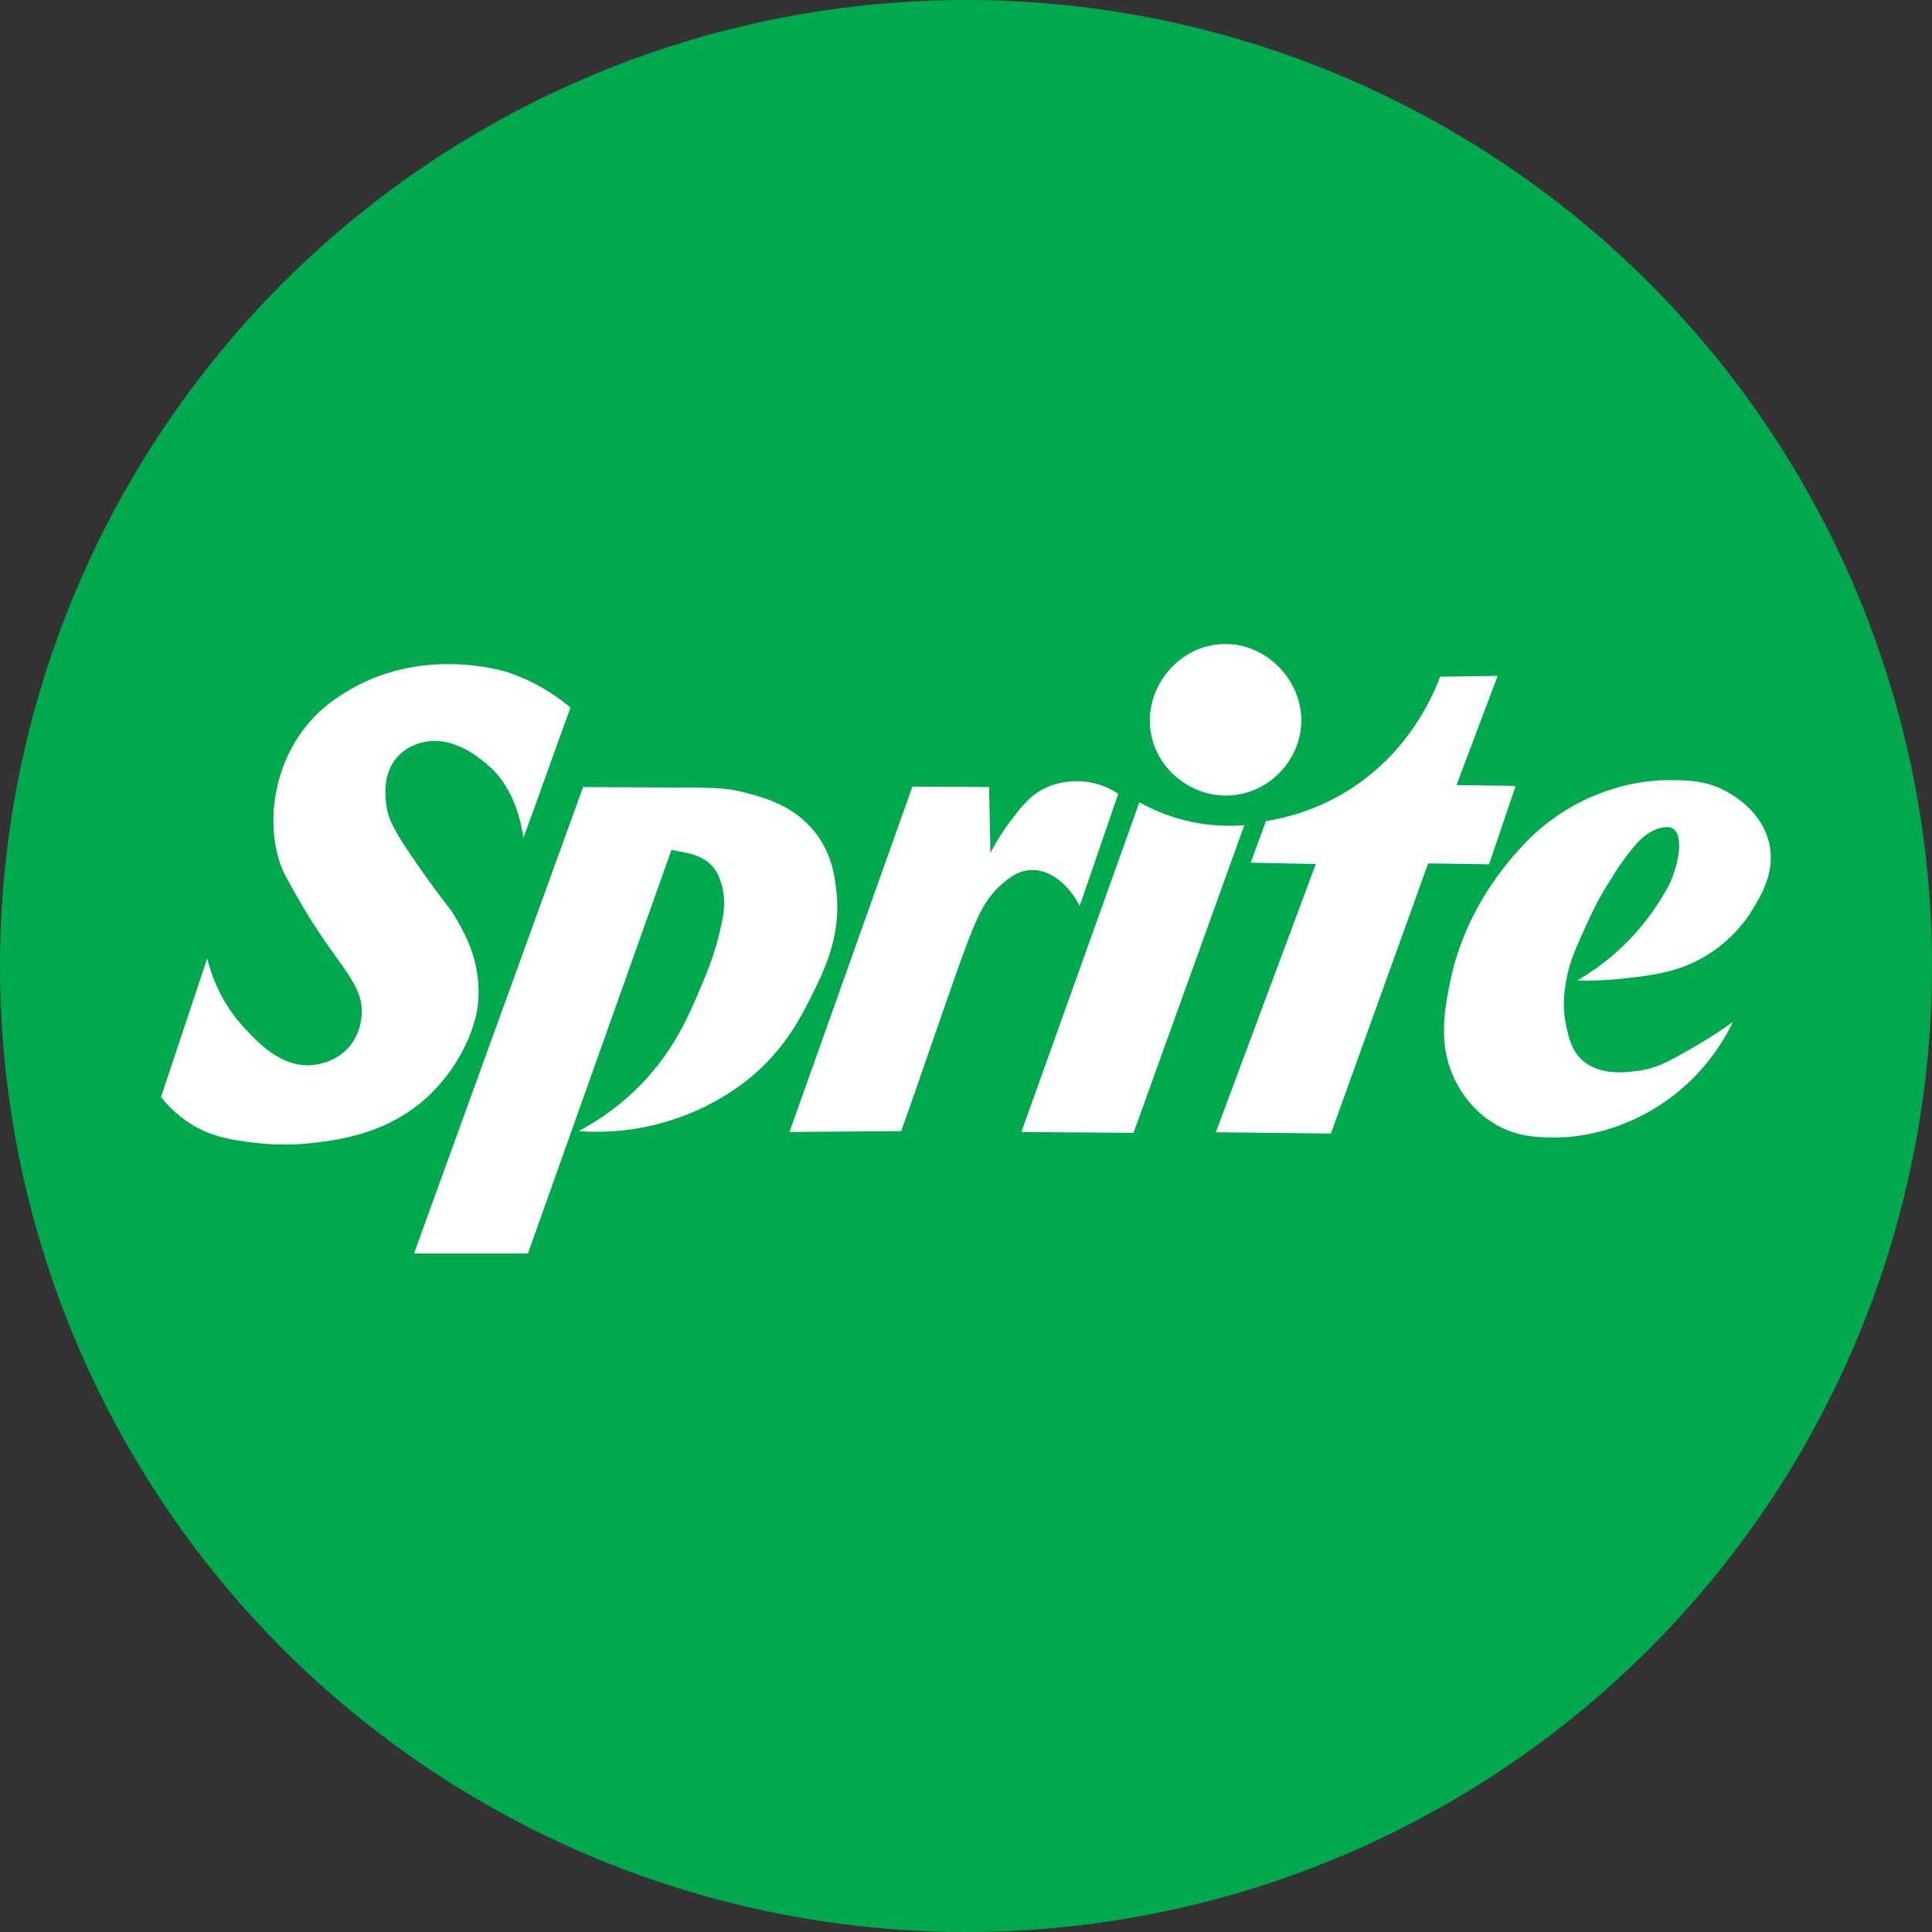
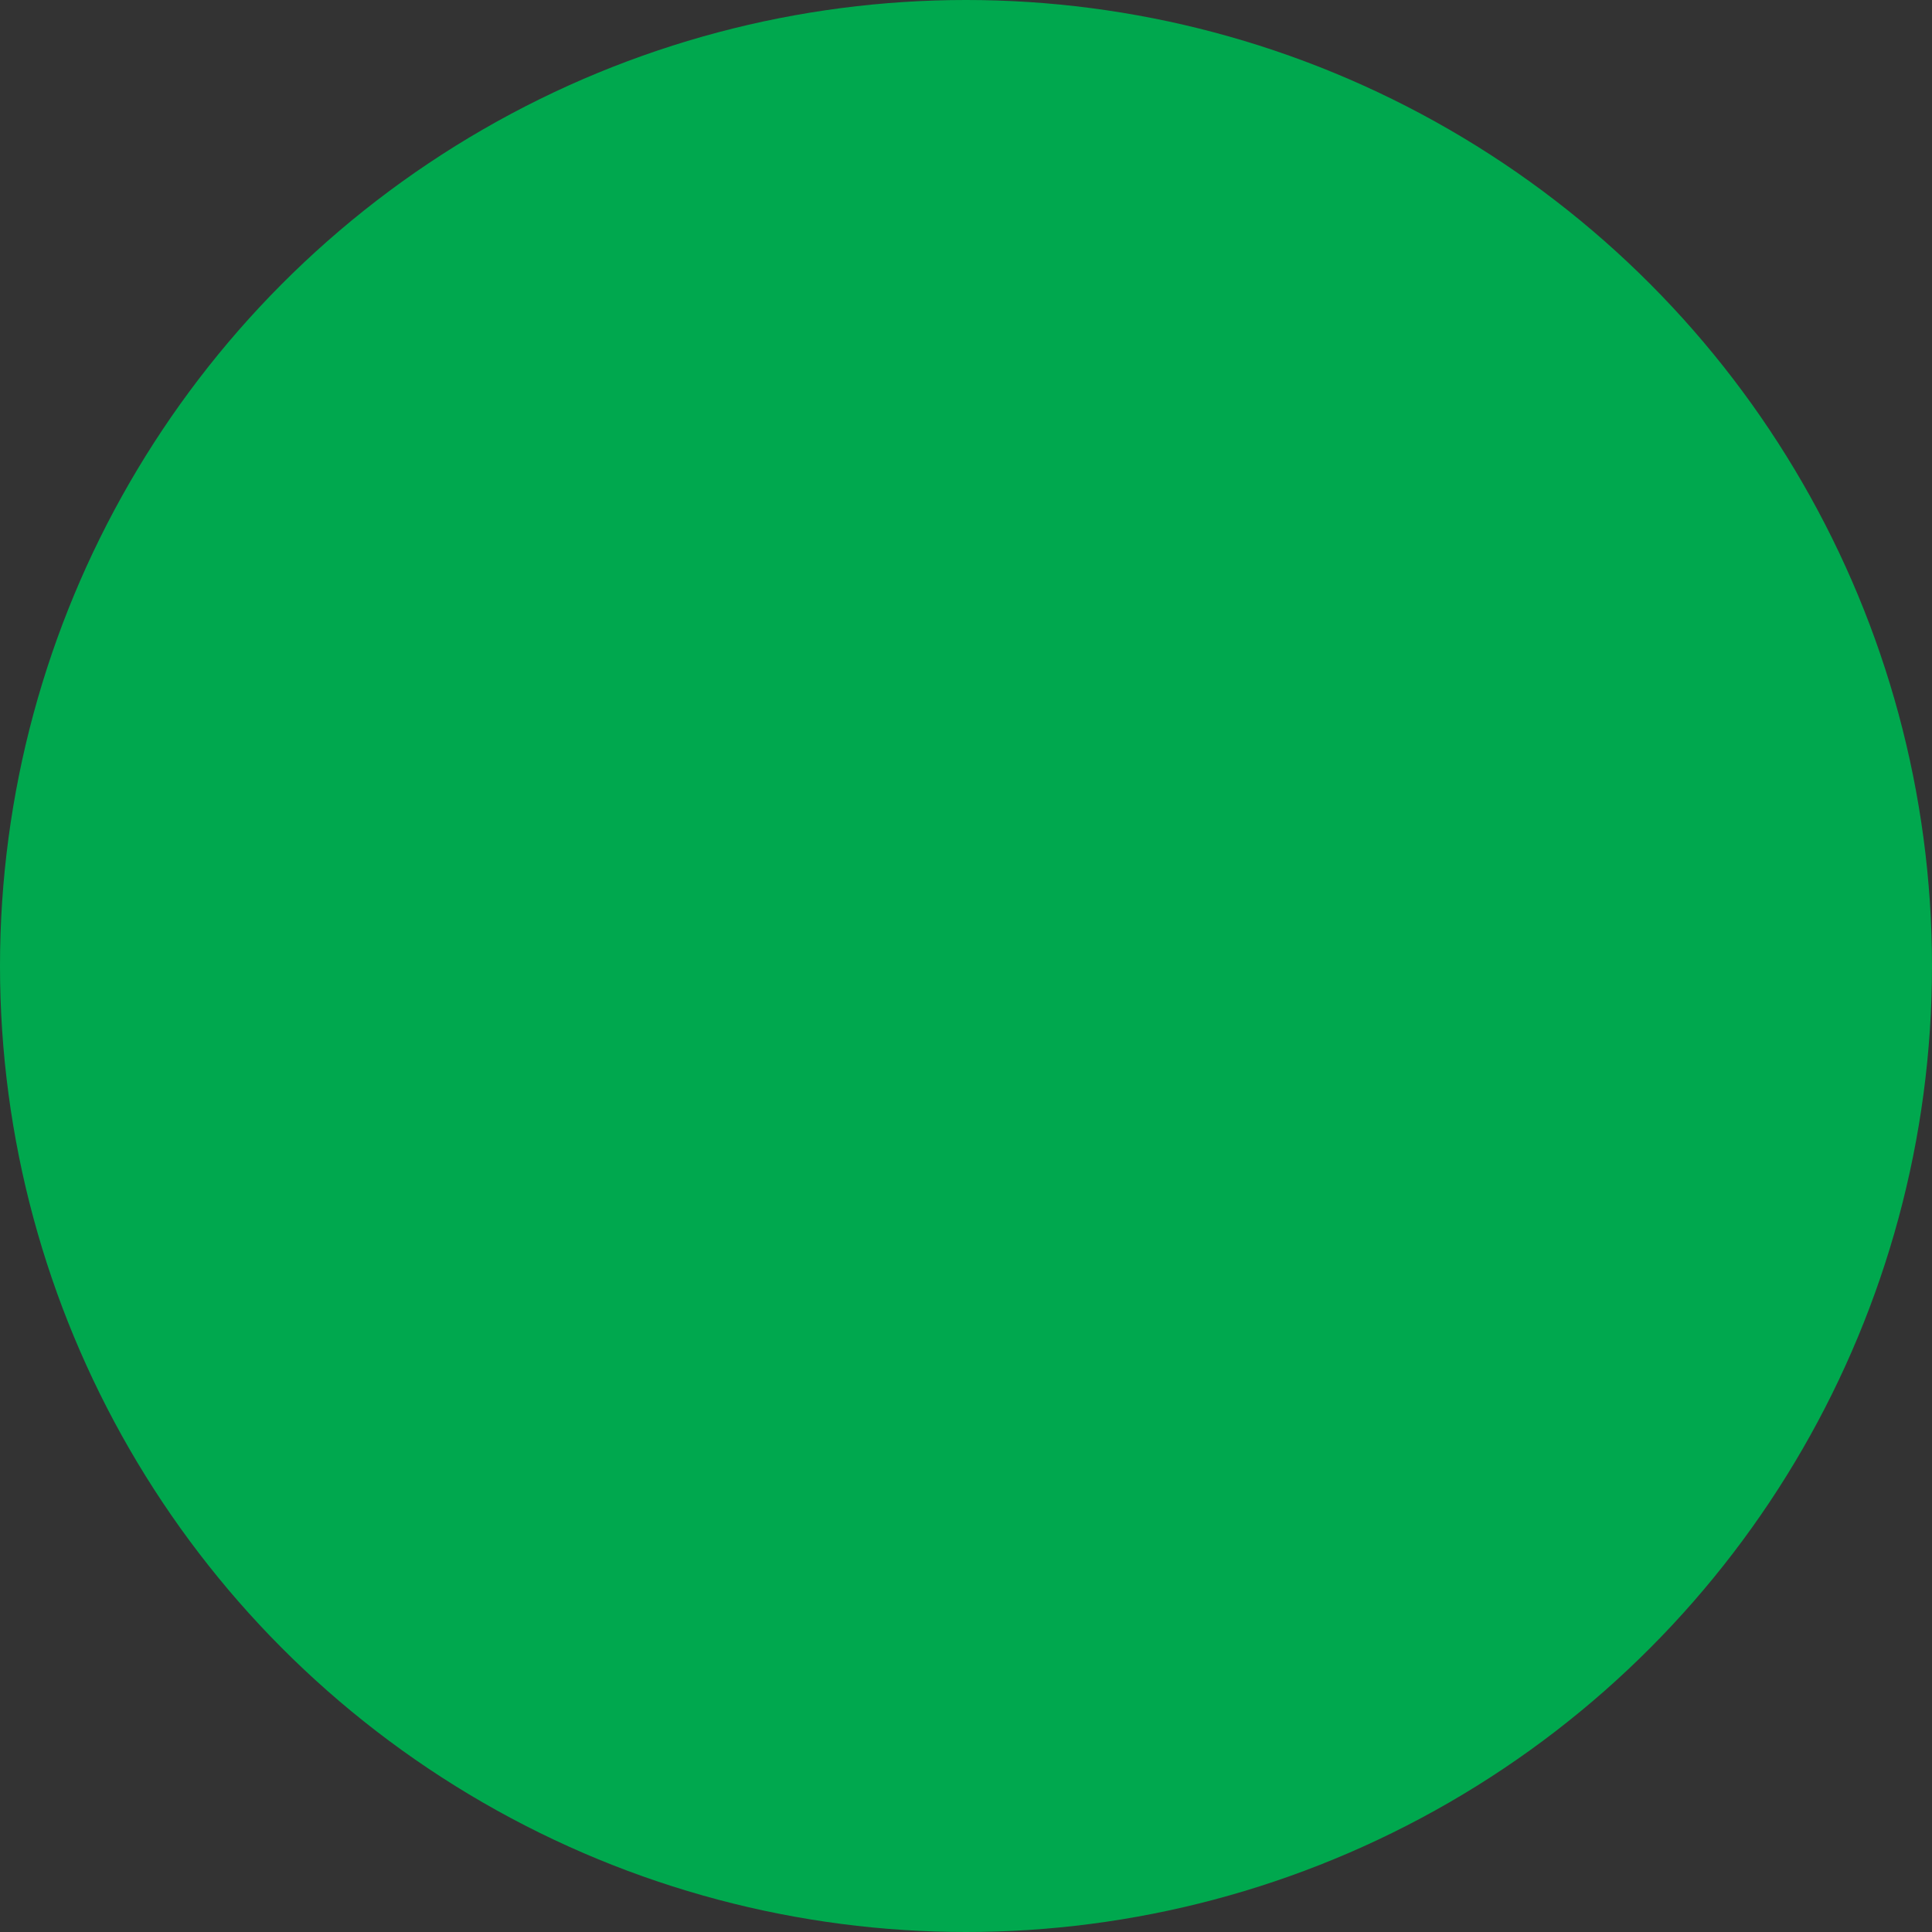
<svg xmlns="http://www.w3.org/2000/svg" width="48" height="48" viewBox="0 0 48 48" fill="none">
  <rect x="0" y="0" width="48" height="48" fill="#333333" stroke="none" />
  <g clip-path="url(#clip0_613_19700)">
    <circle cx="24" cy="24" r="24" fill="#00A84E" />
    <g clip-path="url(#clip1_613_19700)">
      <path d="M13.005 20.813C13.388 19.784 13.793 18.61 14.175 17.581C13.56 17.064 12.974 16.821 12.611 16.702C12.501 16.666 10.433 16.025 8.547 17.224C8.326 17.365 8.016 17.566 7.7 17.927C6.874 18.871 6.587 20.255 6.942 21.404C7.015 21.638 7.161 21.895 7.455 22.407C8.371 24.005 9.067 24.428 8.982 25.259C8.971 25.369 8.928 25.733 8.647 26.04C8.313 26.405 7.854 26.455 7.745 26.463C6.978 26.523 6.394 25.889 6.051 25.516C5.503 24.922 5.261 24.265 5.148 23.811C4.765 24.959 4.383 26.107 4 27.255C4.142 27.435 4.384 27.702 4.75 27.929C5.293 28.265 5.81 28.328 6.329 28.392C7.002 28.473 7.528 28.423 7.711 28.403C8.381 28.327 9.652 28.183 10.676 27.199C11.523 26.385 11.841 25.4 11.879 24.903C11.956 23.924 11.583 23.262 11.344 22.841C11.144 22.488 11.069 22.488 10.386 21.504C9.768 20.614 9.637 20.337 9.595 19.977C9.571 19.773 9.506 19.227 9.862 18.818C10.107 18.537 10.428 18.46 10.52 18.439C11.284 18.267 11.96 18.866 12.158 19.041C12.813 19.621 12.957 20.521 13.005 20.813Z" fill="white" />
      <path d="M14.487 19.554C13.087 23.417 11.686 27.281 10.286 31.144H13.116C14.305 27.801 15.494 24.457 16.683 21.114C16.898 21.166 17.125 21.184 17.329 21.27C17.5 21.341 17.72 21.463 17.852 21.763C17.988 22.072 18.034 22.427 17.943 22.871C17.796 23.589 17.644 23.973 17.407 24.535C17.107 25.248 16.706 26.202 15.769 27.099C15.448 27.406 14.992 27.775 14.376 28.102C14.832 28.136 15.538 28.137 16.36 27.923C17.8 27.549 18.679 26.752 18.856 26.586C19.549 25.94 19.888 25.285 20.115 24.836C20.46 24.157 20.897 23.293 20.784 22.184C20.749 21.838 20.688 21.243 20.26 20.691C19.721 19.994 18.935 19.799 18.444 19.676C18.005 19.567 17.73 19.569 16.538 19.565C15.662 19.561 14.951 19.557 14.487 19.554Z" fill="white" />
-       <path d="M22.389 28.102L19.614 28.124C20.632 25.264 21.65 22.403 22.668 19.543C23.303 19.546 23.938 19.55 24.573 19.554C24.584 20.1 24.596 20.646 24.607 21.192C24.702 21.004 24.849 20.744 25.064 20.456C25.37 20.046 25.59 19.751 26 19.565C26.094 19.522 26.409 19.389 26.836 19.409C27.304 19.431 27.639 19.625 27.783 19.721C27.464 20.65 27.144 21.578 26.825 22.507C26.533 21.941 26.062 21.588 25.599 21.616C25.28 21.635 25.051 21.828 24.885 21.972C24.418 22.378 24.23 22.915 23.972 23.587C23.741 24.188 22.824 26.898 22.389 28.102Z" fill="white" />
-       <path d="M28.307 19.933C27.33 22.663 26.353 25.393 25.376 28.124C26.305 28.131 27.233 28.139 28.162 28.146C29.079 25.598 29.997 23.049 30.915 20.501C30.589 20.528 30.127 20.531 29.591 20.417C29.033 20.298 28.598 20.096 28.307 19.933Z" fill="white" />
-       <path d="M30.337 16.003C29.214 16.07 28.389 17.164 28.599 18.247C28.788 19.22 29.758 19.901 30.747 19.743C31.633 19.602 32.3 18.827 32.33 17.96C32.367 16.901 31.444 15.937 30.337 16.003Z" fill="white" />
+       <path d="M30.337 16.003C28.788 19.22 29.758 19.901 30.747 19.743C31.633 19.602 32.3 18.827 32.33 17.96C32.367 16.901 31.444 15.937 30.337 16.003Z" fill="white" />
      <path d="M37.209 16.792C36.733 16.799 36.256 16.805 35.78 16.812C35.583 17.334 34.985 18.698 33.518 19.624C32.725 20.124 31.96 20.318 31.453 20.4C31.327 20.744 31.2 21.089 31.073 21.433C31.612 21.444 32.151 21.455 32.691 21.466C31.863 23.687 31.035 25.909 30.207 28.13C31.16 28.141 32.113 28.152 33.066 28.163C33.871 25.926 34.677 23.688 35.482 21.451C35.986 21.458 36.491 21.465 36.996 21.473C37.215 20.824 37.435 20.175 37.655 19.527C37.166 19.519 36.677 19.511 36.187 19.504C36.528 18.6 36.868 17.696 37.209 16.792Z" fill="white" />
      <path d="M43.056 25.386C42.831 25.849 42.344 26.682 41.4 27.348C41.071 27.58 40.015 28.265 38.601 28.26C38.215 28.258 37.738 28.25 37.22 27.971C36.577 27.624 36.277 27.078 36.183 26.899C35.712 26.014 35.883 25.106 36.028 24.395C36.348 22.826 37.194 21.699 37.789 21.054C38.288 20.505 38.797 20.177 39.143 19.989C40.216 19.407 41.181 19.386 41.382 19.384C41.892 19.38 42.42 19.376 42.971 19.709C43.143 19.813 43.786 20.201 43.956 20.955C44.115 21.666 43.752 22.255 43.513 22.643C43.431 22.776 43.084 23.318 42.403 23.736C41.715 24.158 41.051 24.232 40.308 24.314C39.846 24.365 39.459 24.367 39.188 24.359C39.518 24.167 39.916 23.894 40.317 23.51C40.912 22.94 41.279 22.35 41.5 21.921C41.775 21.26 41.783 20.718 41.563 20.585C41.395 20.483 41.102 20.623 41.053 20.647C40.873 20.733 40.685 20.911 40.479 21.178C40.152 21.602 40.071 21.772 40.062 21.785C39.739 22.265 39.554 22.669 39.405 22.996C39.136 23.588 39.001 23.884 38.922 24.313C38.871 24.589 38.803 24.983 38.908 25.47C38.974 25.775 39.041 26.081 39.288 26.318C39.719 26.734 40.395 26.643 40.678 26.607C41.169 26.545 41.508 26.349 42.168 25.966C42.551 25.744 42.853 25.535 43.056 25.386Z" fill="white" />
    </g>
  </g>
  <defs>
    <clipPath id="clip0_613_19700">
      <rect width="48" height="48" fill="white" />
    </clipPath>
    <clipPath id="clip1_613_19700">
-       <rect width="40" height="15.156" fill="white" transform="translate(4 16)" />
-     </clipPath>
+       </clipPath>
  </defs>
</svg>